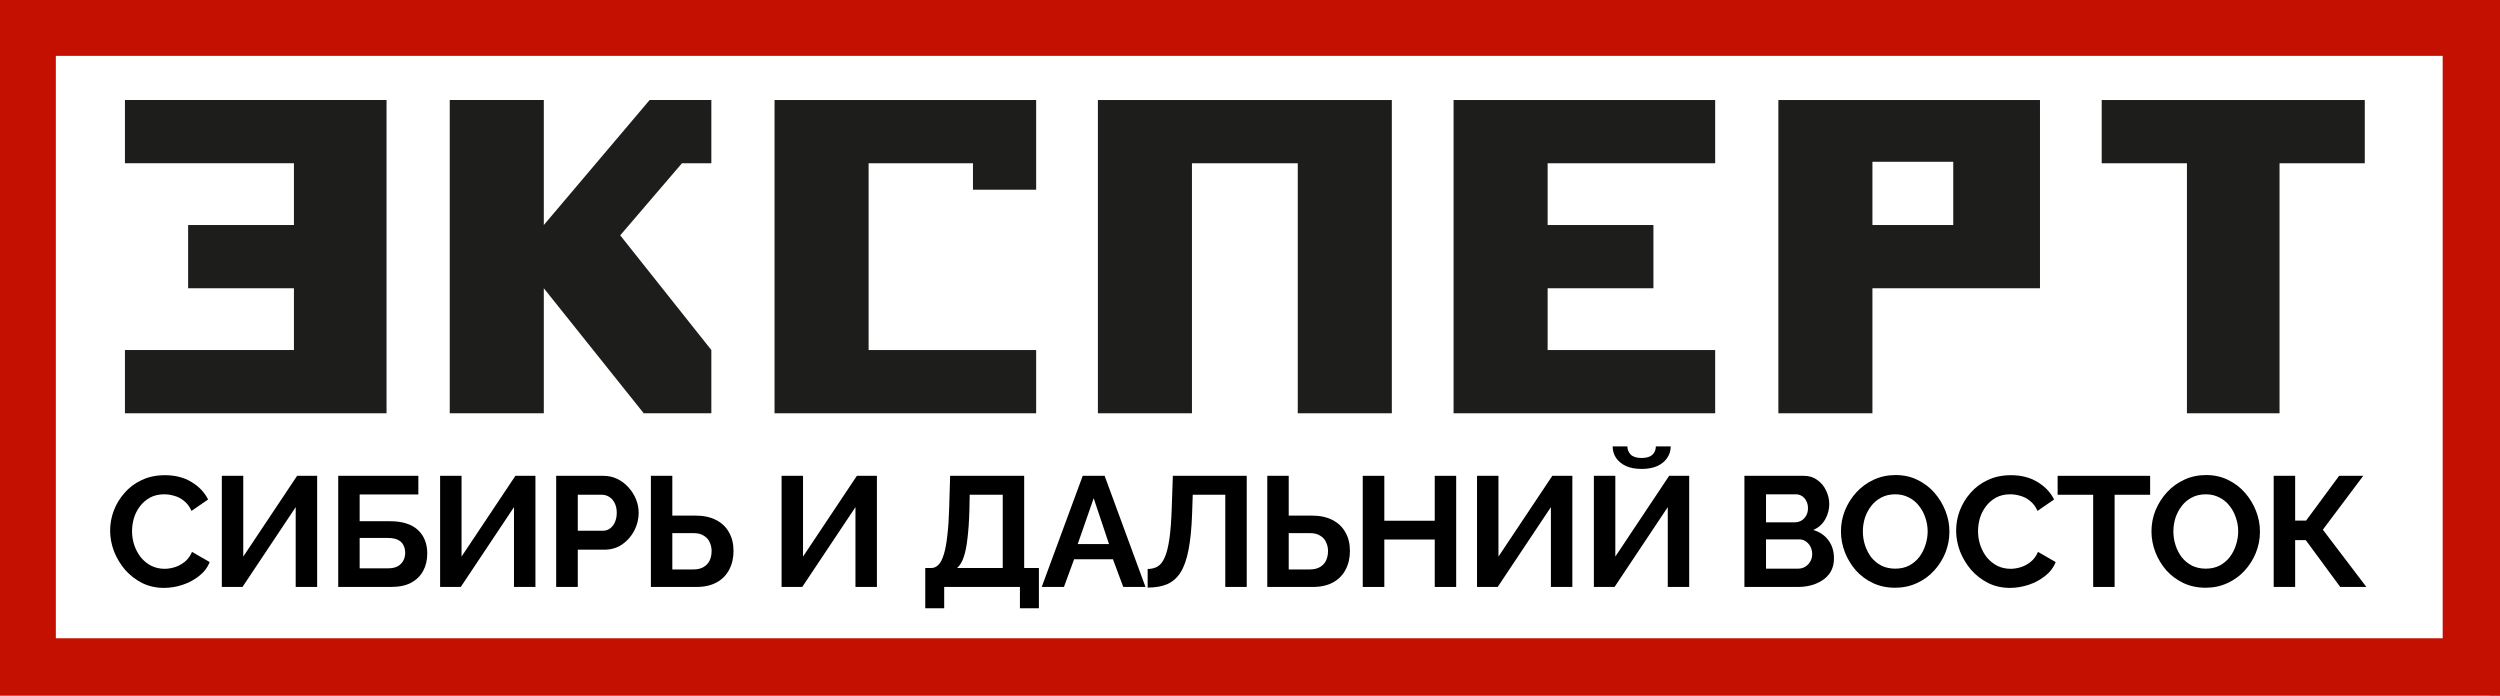
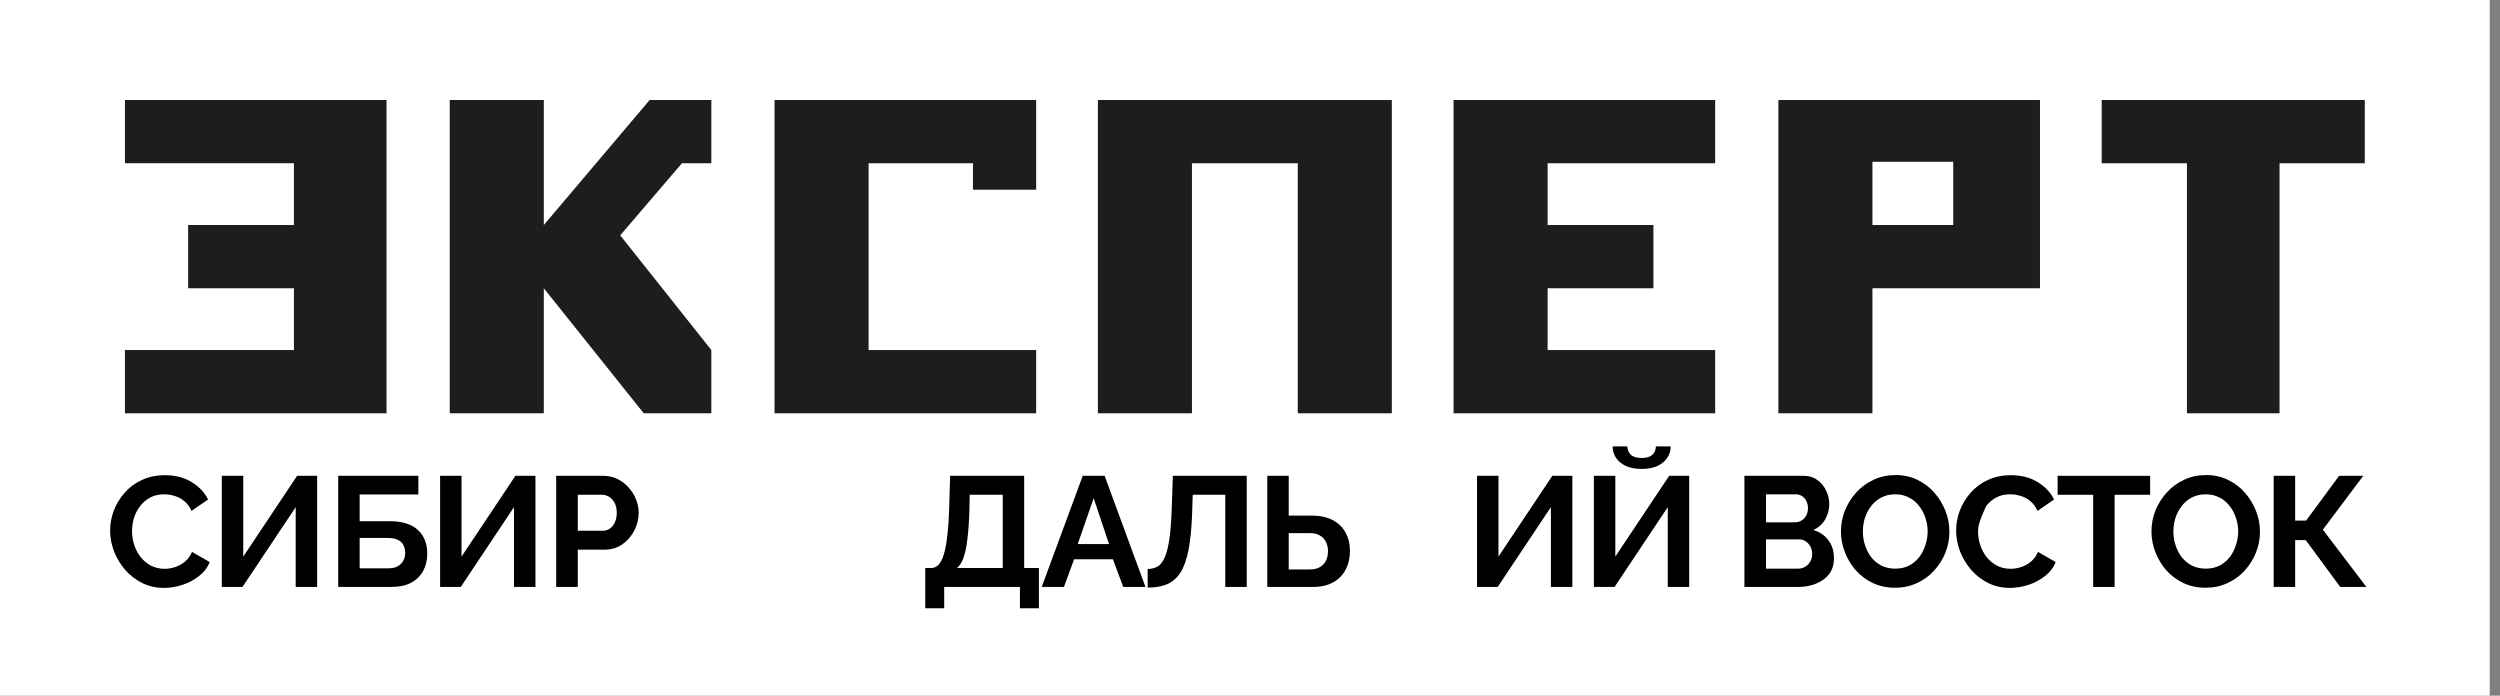
<svg xmlns="http://www.w3.org/2000/svg" width="115" height="32" viewBox="0 0 115 32" fill="none">
  <rect x="0" y="0" width="115" height="32" fill="#808080" stroke="none" />
  <g clip-path="url(#clip0_339_262)">
    <path d="M114.527 0H0V32H114.527V0Z" fill="white" />
    <path d="M81.805 4.601V19.011H86.132V13.26H93.839V4.601H81.805ZM89.85 10.351H86.132V7.442H89.85V10.351Z" fill="#1D1D1B" />
    <path d="M108.78 4.601H96.678V7.51H100.599V19.011H104.859V7.51H108.78V4.601Z" fill="#1D1D1B" />
    <path d="M5.747 4.6V7.509H13.521V10.351H8.654V13.26H13.521V16.101H5.747V19.011H17.781V4.6H5.747Z" fill="#1D1D1B" />
    <path d="M78.898 7.51V4.601H66.864V19.011H78.898V16.102H71.191V13.26H76.058V10.351H71.191V7.51H78.898Z" fill="#1D1D1B" />
    <path d="M50.503 4.601V19.011H54.83V7.51H59.697V19.011H64.024V4.601H50.503Z" fill="#1D1D1B" />
    <path d="M29.883 4.601L25.015 10.351V4.601H20.688V19.011H25.015V13.26L29.612 19.011H32.722V16.102L28.53 10.825L31.37 7.51H32.722V4.601H29.883Z" fill="#1D1D1B" />
    <path d="M35.629 4.601V19.011H47.663V16.102H39.956V7.51H44.756V8.727H47.663V4.601H35.629Z" fill="#1D1D1B" />
-     <path fill-rule="evenodd" clip-rule="evenodd" d="M112.363 2.571H2.569V29.361H112.363V2.571V2.571ZM0 0H115V32H0V0Z" fill="#C31000" />
  </g>
  <path d="M5.066 24.408C5.066 24.096 5.121 23.791 5.232 23.494C5.347 23.191 5.513 22.918 5.729 22.673C5.945 22.423 6.209 22.226 6.521 22.082C6.833 21.934 7.188 21.859 7.586 21.859C8.057 21.859 8.462 21.962 8.803 22.169C9.149 22.375 9.405 22.644 9.573 22.975L8.81 23.501C8.724 23.309 8.611 23.158 8.472 23.047C8.333 22.932 8.184 22.853 8.025 22.81C7.867 22.762 7.711 22.738 7.557 22.738C7.308 22.738 7.089 22.788 6.902 22.889C6.72 22.99 6.566 23.122 6.441 23.285C6.317 23.448 6.223 23.63 6.161 23.832C6.103 24.034 6.074 24.235 6.074 24.437C6.074 24.662 6.11 24.881 6.182 25.092C6.254 25.298 6.355 25.483 6.485 25.646C6.619 25.805 6.777 25.932 6.96 26.028C7.147 26.119 7.351 26.165 7.572 26.165C7.73 26.165 7.891 26.138 8.054 26.086C8.217 26.033 8.369 25.949 8.508 25.834C8.647 25.718 8.755 25.57 8.832 25.387L9.645 25.855C9.545 26.11 9.379 26.326 9.149 26.503C8.923 26.681 8.669 26.815 8.385 26.906C8.102 26.998 7.821 27.043 7.543 27.043C7.178 27.043 6.845 26.969 6.542 26.82C6.24 26.666 5.978 26.465 5.757 26.215C5.541 25.961 5.371 25.678 5.246 25.366C5.126 25.049 5.066 24.73 5.066 24.408Z" fill="black" />
  <path d="M10.204 27V21.888H11.19V25.603L13.667 21.888H14.589V27H13.602V23.328L11.154 27H10.204Z" fill="black" />
  <path d="M15.558 27V21.888H19.244V22.745H16.544V23.976H17.934C18.505 23.976 18.934 24.11 19.223 24.379C19.511 24.648 19.654 25.008 19.654 25.459C19.654 25.762 19.592 26.028 19.467 26.258C19.343 26.489 19.158 26.671 18.913 26.806C18.668 26.935 18.358 27 17.984 27H15.558ZM16.544 26.143H17.847C18.039 26.143 18.193 26.11 18.308 26.042C18.423 25.97 18.507 25.882 18.56 25.776C18.613 25.666 18.639 25.55 18.639 25.43C18.639 25.31 18.615 25.2 18.567 25.099C18.524 24.994 18.445 24.91 18.33 24.847C18.215 24.78 18.049 24.746 17.833 24.746H16.544V26.143Z" fill="black" />
  <path d="M20.245 27V21.888H21.231V25.603L23.708 21.888H24.63V27H23.643V23.328L21.195 27H20.245Z" fill="black" />
  <path d="M25.584 27V21.888H27.751C27.987 21.888 28.203 21.936 28.399 22.032C28.596 22.128 28.767 22.258 28.911 22.421C29.059 22.584 29.175 22.766 29.256 22.968C29.338 23.17 29.379 23.376 29.379 23.587C29.379 23.875 29.311 24.149 29.177 24.408C29.043 24.667 28.858 24.878 28.623 25.042C28.387 25.205 28.109 25.286 27.787 25.286H26.578V27H25.584ZM26.578 24.415H27.73C27.85 24.415 27.958 24.382 28.054 24.314C28.15 24.247 28.227 24.151 28.284 24.026C28.342 23.897 28.371 23.75 28.371 23.587C28.371 23.41 28.337 23.258 28.27 23.134C28.207 23.009 28.123 22.915 28.018 22.853C27.917 22.79 27.807 22.759 27.687 22.759H26.578V24.415Z" fill="black" />
-   <path d="M29.941 27V21.888H30.927V23.717H31.978C32.357 23.717 32.676 23.784 32.936 23.918C33.2 24.053 33.399 24.242 33.533 24.487C33.672 24.727 33.742 25.013 33.742 25.344C33.742 25.67 33.675 25.958 33.541 26.208C33.411 26.458 33.219 26.652 32.965 26.791C32.71 26.93 32.401 27 32.036 27H29.941ZM30.927 26.194H31.899C32.091 26.194 32.249 26.155 32.374 26.078C32.499 26.002 32.59 25.901 32.648 25.776C32.705 25.646 32.734 25.502 32.734 25.344C32.734 25.205 32.705 25.073 32.648 24.948C32.595 24.823 32.506 24.722 32.381 24.646C32.261 24.564 32.098 24.523 31.892 24.523H30.927V26.194Z" fill="black" />
-   <path d="M35.953 27V21.888H36.939V25.603L39.416 21.888H40.338V27H39.351V23.328L36.903 27H35.953Z" fill="black" />
  <path d="M42.562 27.979V26.129H42.835C42.965 26.129 43.078 26.078 43.173 25.978C43.27 25.877 43.351 25.716 43.418 25.495C43.486 25.274 43.538 24.989 43.577 24.638C43.62 24.283 43.649 23.854 43.663 23.35L43.706 21.888H47.112V26.129H47.789V27.979H46.917V27H43.433V27.979H42.562ZM44.023 26.129H46.126V22.759H44.606L44.592 23.479C44.578 23.978 44.549 24.403 44.505 24.754C44.467 25.104 44.41 25.392 44.333 25.618C44.261 25.843 44.157 26.014 44.023 26.129Z" fill="black" />
  <path d="M49.805 21.888H50.813L52.692 27H51.67L51.195 25.726H49.409L48.941 27H47.919L49.805 21.888ZM51.015 25.027L50.309 22.918L49.575 25.027H51.015Z" fill="black" />
  <path d="M56.363 27V22.759H54.866L54.837 23.623C54.813 24.3 54.758 24.859 54.671 25.301C54.585 25.742 54.46 26.09 54.297 26.345C54.134 26.594 53.927 26.772 53.678 26.878C53.433 26.978 53.138 27.029 52.792 27.029V26.172C52.97 26.172 53.123 26.134 53.253 26.057C53.383 25.98 53.491 25.841 53.577 25.639C53.668 25.438 53.74 25.152 53.793 24.782C53.846 24.413 53.882 23.935 53.901 23.35L53.951 21.888H57.35V27H56.363Z" fill="black" />
  <path d="M58.295 27V21.888H59.281V23.717H60.333C60.712 23.717 61.031 23.784 61.29 23.918C61.554 24.053 61.753 24.242 61.888 24.487C62.027 24.727 62.097 25.013 62.097 25.344C62.097 25.67 62.029 25.958 61.895 26.208C61.765 26.458 61.573 26.652 61.319 26.791C61.065 26.93 60.755 27 60.39 27H58.295ZM59.281 26.194H60.253C60.445 26.194 60.604 26.155 60.729 26.078C60.853 26.002 60.945 25.901 61.002 25.776C61.06 25.646 61.089 25.502 61.089 25.344C61.089 25.205 61.06 25.073 61.002 24.948C60.949 24.823 60.861 24.722 60.736 24.646C60.616 24.564 60.453 24.523 60.246 24.523H59.281V26.194Z" fill="black" />
-   <path d="M66.984 21.888V27H65.998V24.818H63.679V27H62.686V21.888H63.679V23.954H65.998V21.888H66.984Z" fill="black" />
  <path d="M67.943 27V21.888H68.929V25.603L71.406 21.888H72.328V27H71.341V23.328L68.893 27H67.943Z" fill="black" />
  <path d="M73.318 27V21.888H74.305V25.603L76.781 21.888H77.703V27H76.717V23.328L74.269 27H73.318ZM75.514 21.571C75.241 21.571 75.003 21.528 74.801 21.442C74.605 21.35 74.451 21.226 74.341 21.067C74.235 20.909 74.182 20.731 74.182 20.534H74.859C74.859 20.674 74.909 20.798 75.01 20.909C75.116 21.014 75.284 21.067 75.514 21.067C75.74 21.067 75.905 21.017 76.011 20.916C76.117 20.815 76.169 20.688 76.169 20.534H76.853C76.853 20.731 76.798 20.909 76.688 21.067C76.582 21.226 76.429 21.35 76.227 21.442C76.03 21.528 75.793 21.571 75.514 21.571Z" fill="black" />
  <path d="M84.362 25.682C84.362 25.97 84.287 26.213 84.139 26.41C83.99 26.602 83.788 26.748 83.534 26.849C83.284 26.95 83.011 27 82.713 27H80.243V21.888H82.979C83.219 21.888 83.426 21.953 83.599 22.082C83.776 22.207 83.911 22.37 84.002 22.572C84.098 22.769 84.146 22.975 84.146 23.191C84.146 23.436 84.083 23.669 83.959 23.89C83.834 24.11 83.651 24.274 83.411 24.379C83.704 24.466 83.935 24.622 84.103 24.847C84.275 25.073 84.362 25.351 84.362 25.682ZM83.361 25.495C83.361 25.366 83.335 25.25 83.282 25.15C83.229 25.044 83.157 24.962 83.066 24.905C82.979 24.842 82.879 24.811 82.763 24.811H81.237V26.158H82.713C82.833 26.158 82.941 26.129 83.037 26.071C83.138 26.009 83.217 25.927 83.275 25.826C83.332 25.726 83.361 25.615 83.361 25.495ZM81.237 22.738V24.026H82.562C82.672 24.026 82.773 24 82.864 23.947C82.955 23.894 83.027 23.82 83.08 23.724C83.138 23.628 83.167 23.513 83.167 23.378C83.167 23.249 83.14 23.136 83.087 23.04C83.039 22.944 82.972 22.87 82.886 22.817C82.804 22.764 82.711 22.738 82.605 22.738H81.237Z" fill="black" />
  <path d="M87.175 27.036C86.8 27.036 86.46 26.964 86.152 26.82C85.85 26.676 85.588 26.482 85.368 26.237C85.152 25.987 84.984 25.709 84.864 25.402C84.744 25.09 84.684 24.77 84.684 24.444C84.684 24.103 84.746 23.779 84.871 23.472C85 23.16 85.176 22.884 85.396 22.644C85.622 22.399 85.886 22.207 86.188 22.068C86.496 21.924 86.832 21.852 87.196 21.852C87.566 21.852 87.902 21.926 88.204 22.075C88.512 22.224 88.773 22.423 88.989 22.673C89.205 22.922 89.373 23.201 89.493 23.508C89.613 23.815 89.673 24.132 89.673 24.458C89.673 24.794 89.611 25.118 89.486 25.43C89.361 25.738 89.186 26.014 88.96 26.258C88.74 26.498 88.476 26.688 88.168 26.827C87.866 26.966 87.535 27.036 87.175 27.036ZM85.692 24.444C85.692 24.665 85.725 24.878 85.792 25.085C85.86 25.291 85.956 25.476 86.08 25.639C86.21 25.798 86.366 25.925 86.548 26.021C86.736 26.112 86.947 26.158 87.182 26.158C87.422 26.158 87.636 26.11 87.823 26.014C88.01 25.913 88.166 25.781 88.291 25.618C88.416 25.45 88.509 25.265 88.572 25.063C88.639 24.857 88.672 24.65 88.672 24.444C88.672 24.223 88.636 24.012 88.564 23.81C88.497 23.604 88.399 23.422 88.269 23.263C88.144 23.1 87.988 22.973 87.801 22.882C87.619 22.786 87.412 22.738 87.182 22.738C86.937 22.738 86.721 22.788 86.534 22.889C86.352 22.985 86.198 23.114 86.073 23.278C85.948 23.441 85.852 23.623 85.785 23.825C85.723 24.026 85.692 24.233 85.692 24.444Z" fill="black" />
-   <path d="M89.982 24.408C89.982 24.096 90.037 23.791 90.147 23.494C90.263 23.191 90.428 22.918 90.644 22.673C90.86 22.423 91.124 22.226 91.436 22.082C91.748 21.934 92.103 21.859 92.502 21.859C92.972 21.859 93.378 21.962 93.719 22.169C94.064 22.375 94.321 22.644 94.489 22.975L93.726 23.501C93.639 23.309 93.527 23.158 93.387 23.047C93.248 22.932 93.099 22.853 92.941 22.81C92.783 22.762 92.627 22.738 92.473 22.738C92.223 22.738 92.005 22.788 91.818 22.889C91.635 22.99 91.482 23.122 91.357 23.285C91.232 23.448 91.139 23.63 91.076 23.832C91.019 24.034 90.99 24.235 90.99 24.437C90.99 24.662 91.026 24.881 91.098 25.092C91.17 25.298 91.271 25.483 91.4 25.646C91.535 25.805 91.693 25.932 91.875 26.028C92.063 26.119 92.267 26.165 92.487 26.165C92.646 26.165 92.807 26.138 92.97 26.086C93.133 26.033 93.284 25.949 93.423 25.834C93.563 25.718 93.671 25.57 93.747 25.387L94.561 25.855C94.46 26.11 94.295 26.326 94.064 26.503C93.839 26.681 93.584 26.815 93.301 26.906C93.018 26.998 92.737 27.043 92.459 27.043C92.094 27.043 91.76 26.969 91.458 26.82C91.155 26.666 90.894 26.465 90.673 26.215C90.457 25.961 90.287 25.678 90.162 25.366C90.042 25.049 89.982 24.73 89.982 24.408Z" fill="black" />
+   <path d="M89.982 24.408C89.982 24.096 90.037 23.791 90.147 23.494C90.263 23.191 90.428 22.918 90.644 22.673C90.86 22.423 91.124 22.226 91.436 22.082C91.748 21.934 92.103 21.859 92.502 21.859C92.972 21.859 93.378 21.962 93.719 22.169C94.064 22.375 94.321 22.644 94.489 22.975L93.726 23.501C93.639 23.309 93.527 23.158 93.387 23.047C93.248 22.932 93.099 22.853 92.941 22.81C92.783 22.762 92.627 22.738 92.473 22.738C92.223 22.738 92.005 22.788 91.818 22.889C91.635 22.99 91.482 23.122 91.357 23.285C91.019 24.034 90.99 24.235 90.99 24.437C90.99 24.662 91.026 24.881 91.098 25.092C91.17 25.298 91.271 25.483 91.4 25.646C91.535 25.805 91.693 25.932 91.875 26.028C92.063 26.119 92.267 26.165 92.487 26.165C92.646 26.165 92.807 26.138 92.97 26.086C93.133 26.033 93.284 25.949 93.423 25.834C93.563 25.718 93.671 25.57 93.747 25.387L94.561 25.855C94.46 26.11 94.295 26.326 94.064 26.503C93.839 26.681 93.584 26.815 93.301 26.906C93.018 26.998 92.737 27.043 92.459 27.043C92.094 27.043 91.76 26.969 91.458 26.82C91.155 26.666 90.894 26.465 90.673 26.215C90.457 25.961 90.287 25.678 90.162 25.366C90.042 25.049 89.982 24.73 89.982 24.408Z" fill="black" />
  <path d="M98.906 22.759H97.272V27H96.286V22.759H94.651V21.888H98.906V22.759Z" fill="black" />
  <path d="M101.459 27.036C101.085 27.036 100.744 26.964 100.437 26.82C100.134 26.676 99.873 26.482 99.652 26.237C99.436 25.987 99.268 25.709 99.148 25.402C99.028 25.09 98.968 24.77 98.968 24.444C98.968 24.103 99.03 23.779 99.155 23.472C99.285 23.16 99.46 22.884 99.681 22.644C99.906 22.399 100.17 22.207 100.473 22.068C100.78 21.924 101.116 21.852 101.481 21.852C101.85 21.852 102.186 21.926 102.489 22.075C102.796 22.224 103.058 22.423 103.274 22.673C103.49 22.922 103.658 23.201 103.778 23.508C103.898 23.815 103.958 24.132 103.958 24.458C103.958 24.794 103.895 25.118 103.77 25.43C103.646 25.738 103.47 26.014 103.245 26.258C103.024 26.498 102.76 26.688 102.453 26.827C102.15 26.966 101.819 27.036 101.459 27.036ZM99.976 24.444C99.976 24.665 100.01 24.878 100.077 25.085C100.144 25.291 100.24 25.476 100.365 25.639C100.494 25.798 100.65 25.925 100.833 26.021C101.02 26.112 101.231 26.158 101.466 26.158C101.706 26.158 101.92 26.11 102.107 26.014C102.294 25.913 102.45 25.781 102.575 25.618C102.7 25.45 102.794 25.265 102.856 25.063C102.923 24.857 102.957 24.65 102.957 24.444C102.957 24.223 102.921 24.012 102.849 23.81C102.782 23.604 102.683 23.422 102.554 23.263C102.429 23.1 102.273 22.973 102.086 22.882C101.903 22.786 101.697 22.738 101.466 22.738C101.222 22.738 101.006 22.788 100.818 22.889C100.636 22.985 100.482 23.114 100.358 23.278C100.233 23.441 100.137 23.623 100.07 23.825C100.007 24.026 99.976 24.233 99.976 24.444Z" fill="black" />
  <path d="M104.59 27V21.888H105.577V23.947H106.081L107.6 21.888H108.709L106.851 24.365L108.853 27H107.65L106.066 24.847H105.577V27H104.59Z" fill="black" />
  <defs>
    <clipPath id="clip0_339_262">
      <rect width="115" height="32" fill="white" />
    </clipPath>
  </defs>
</svg>